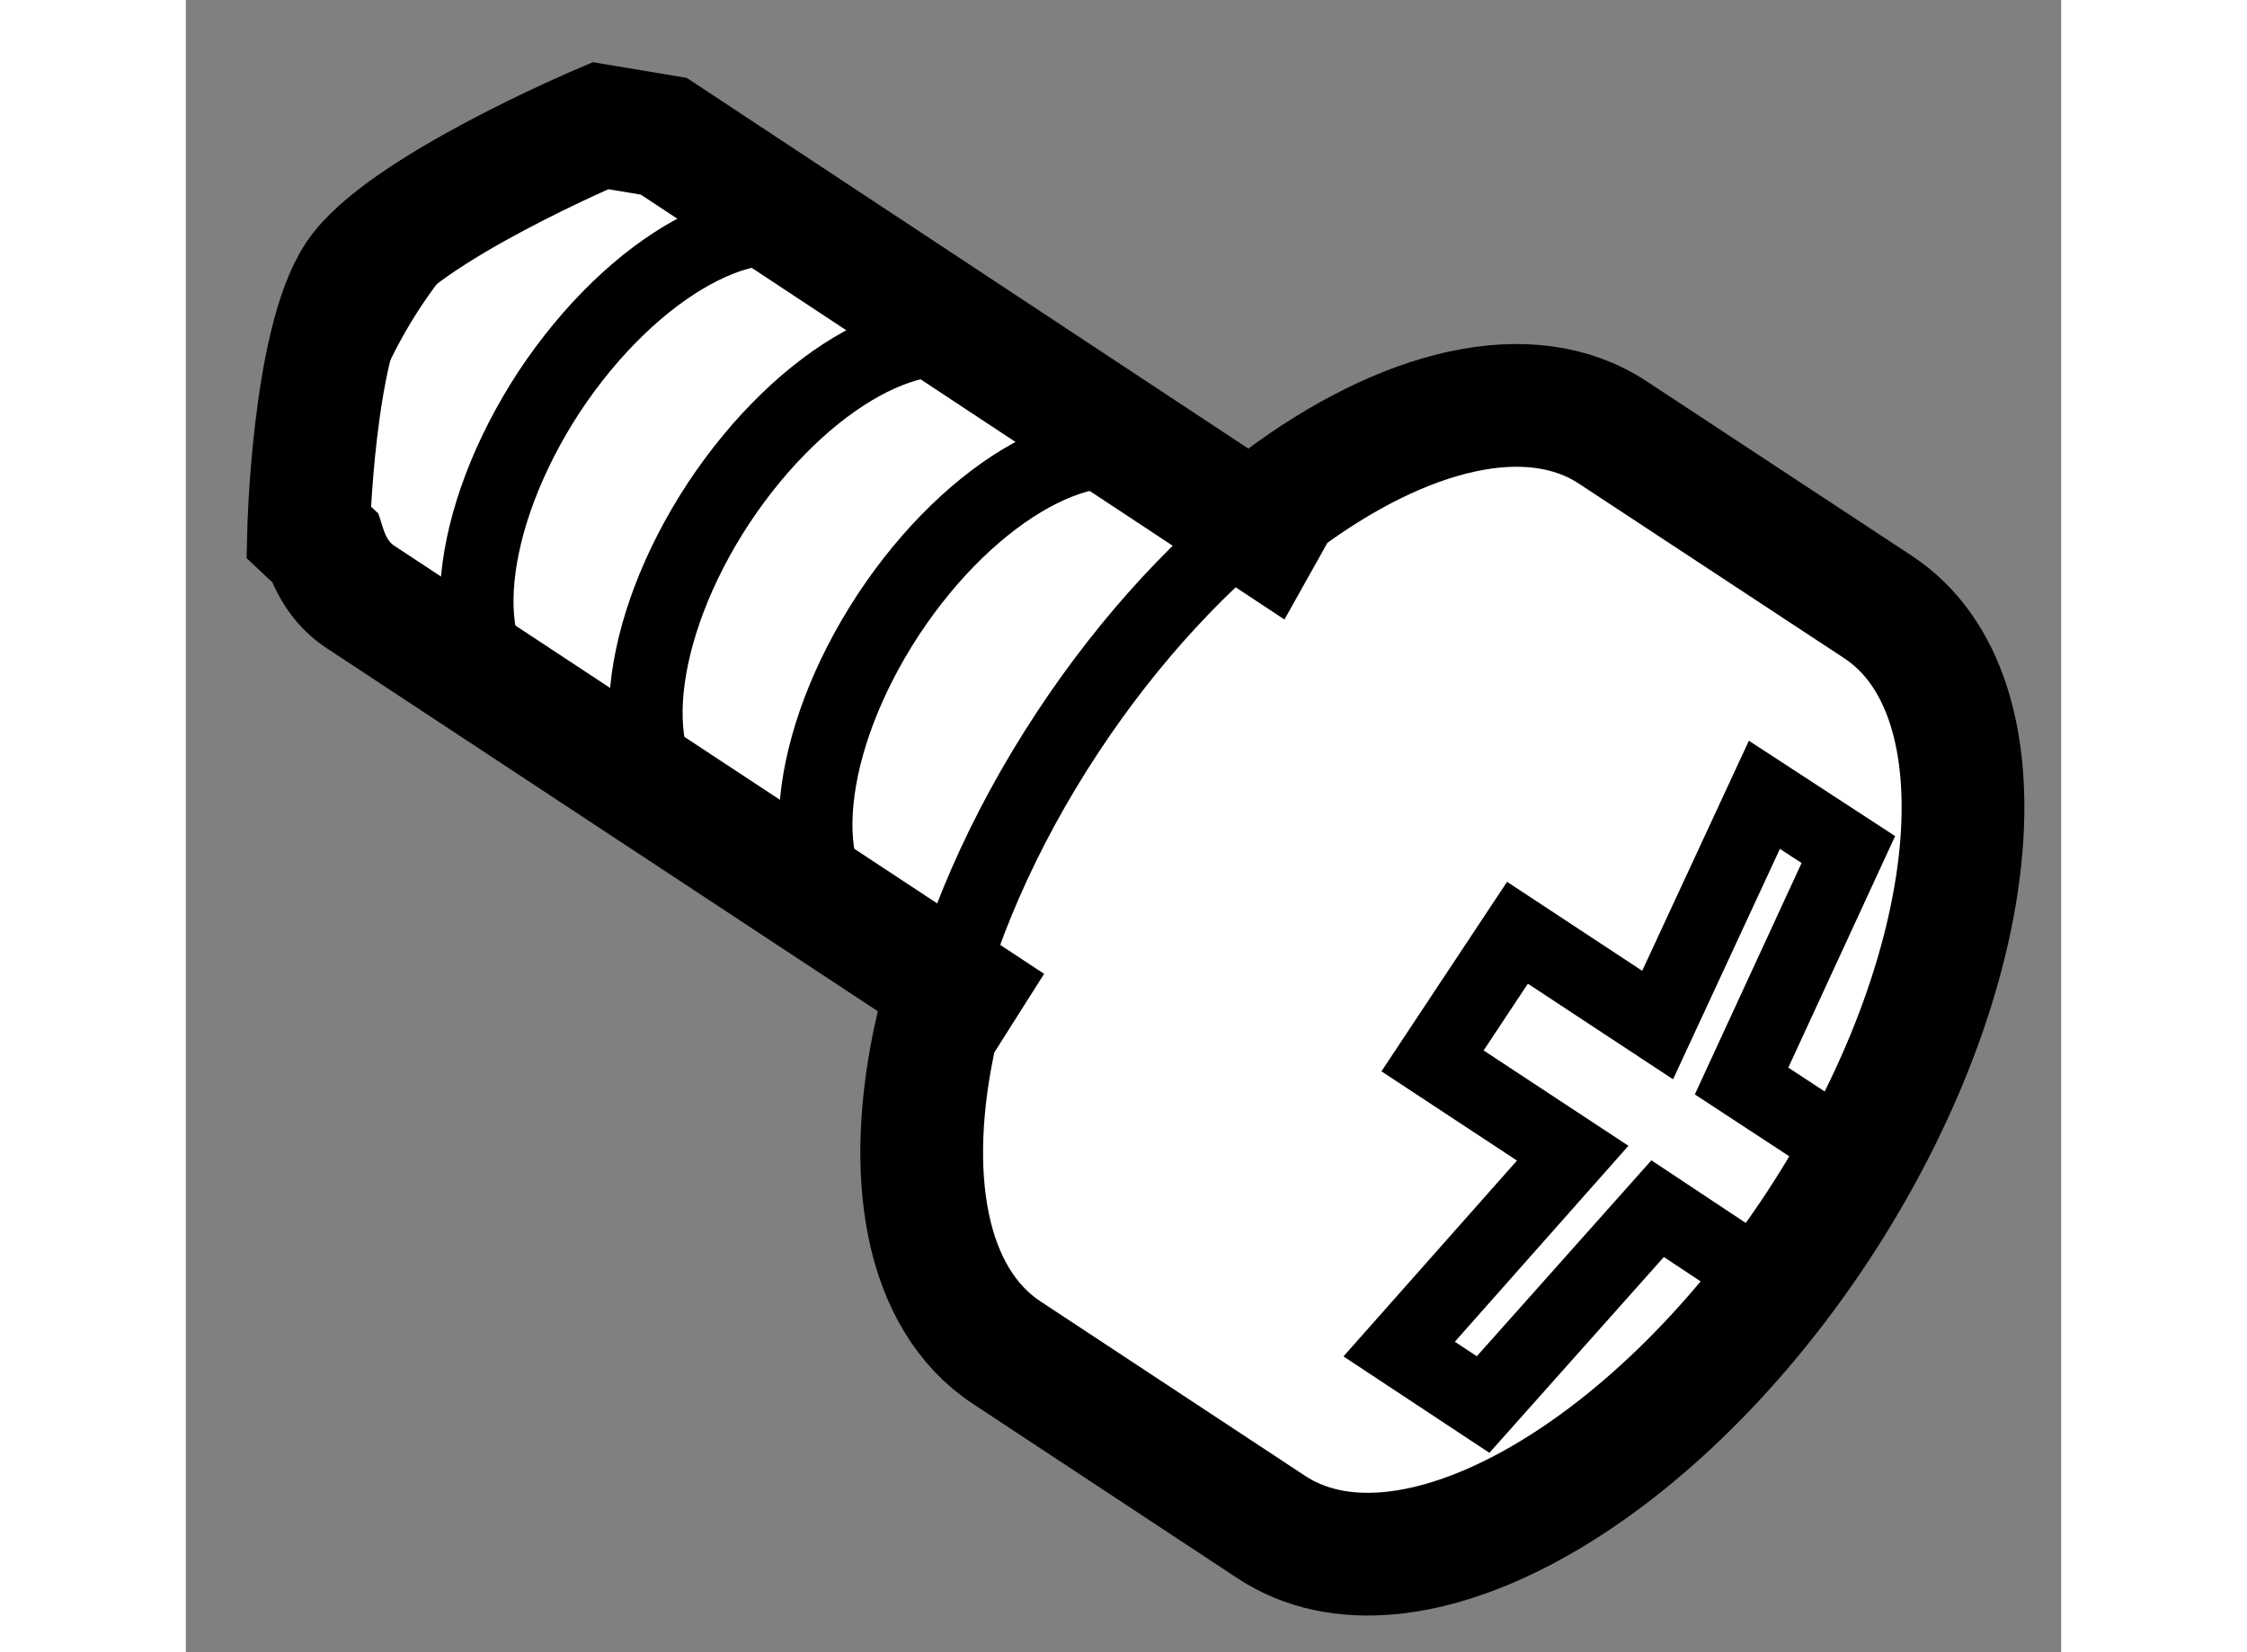
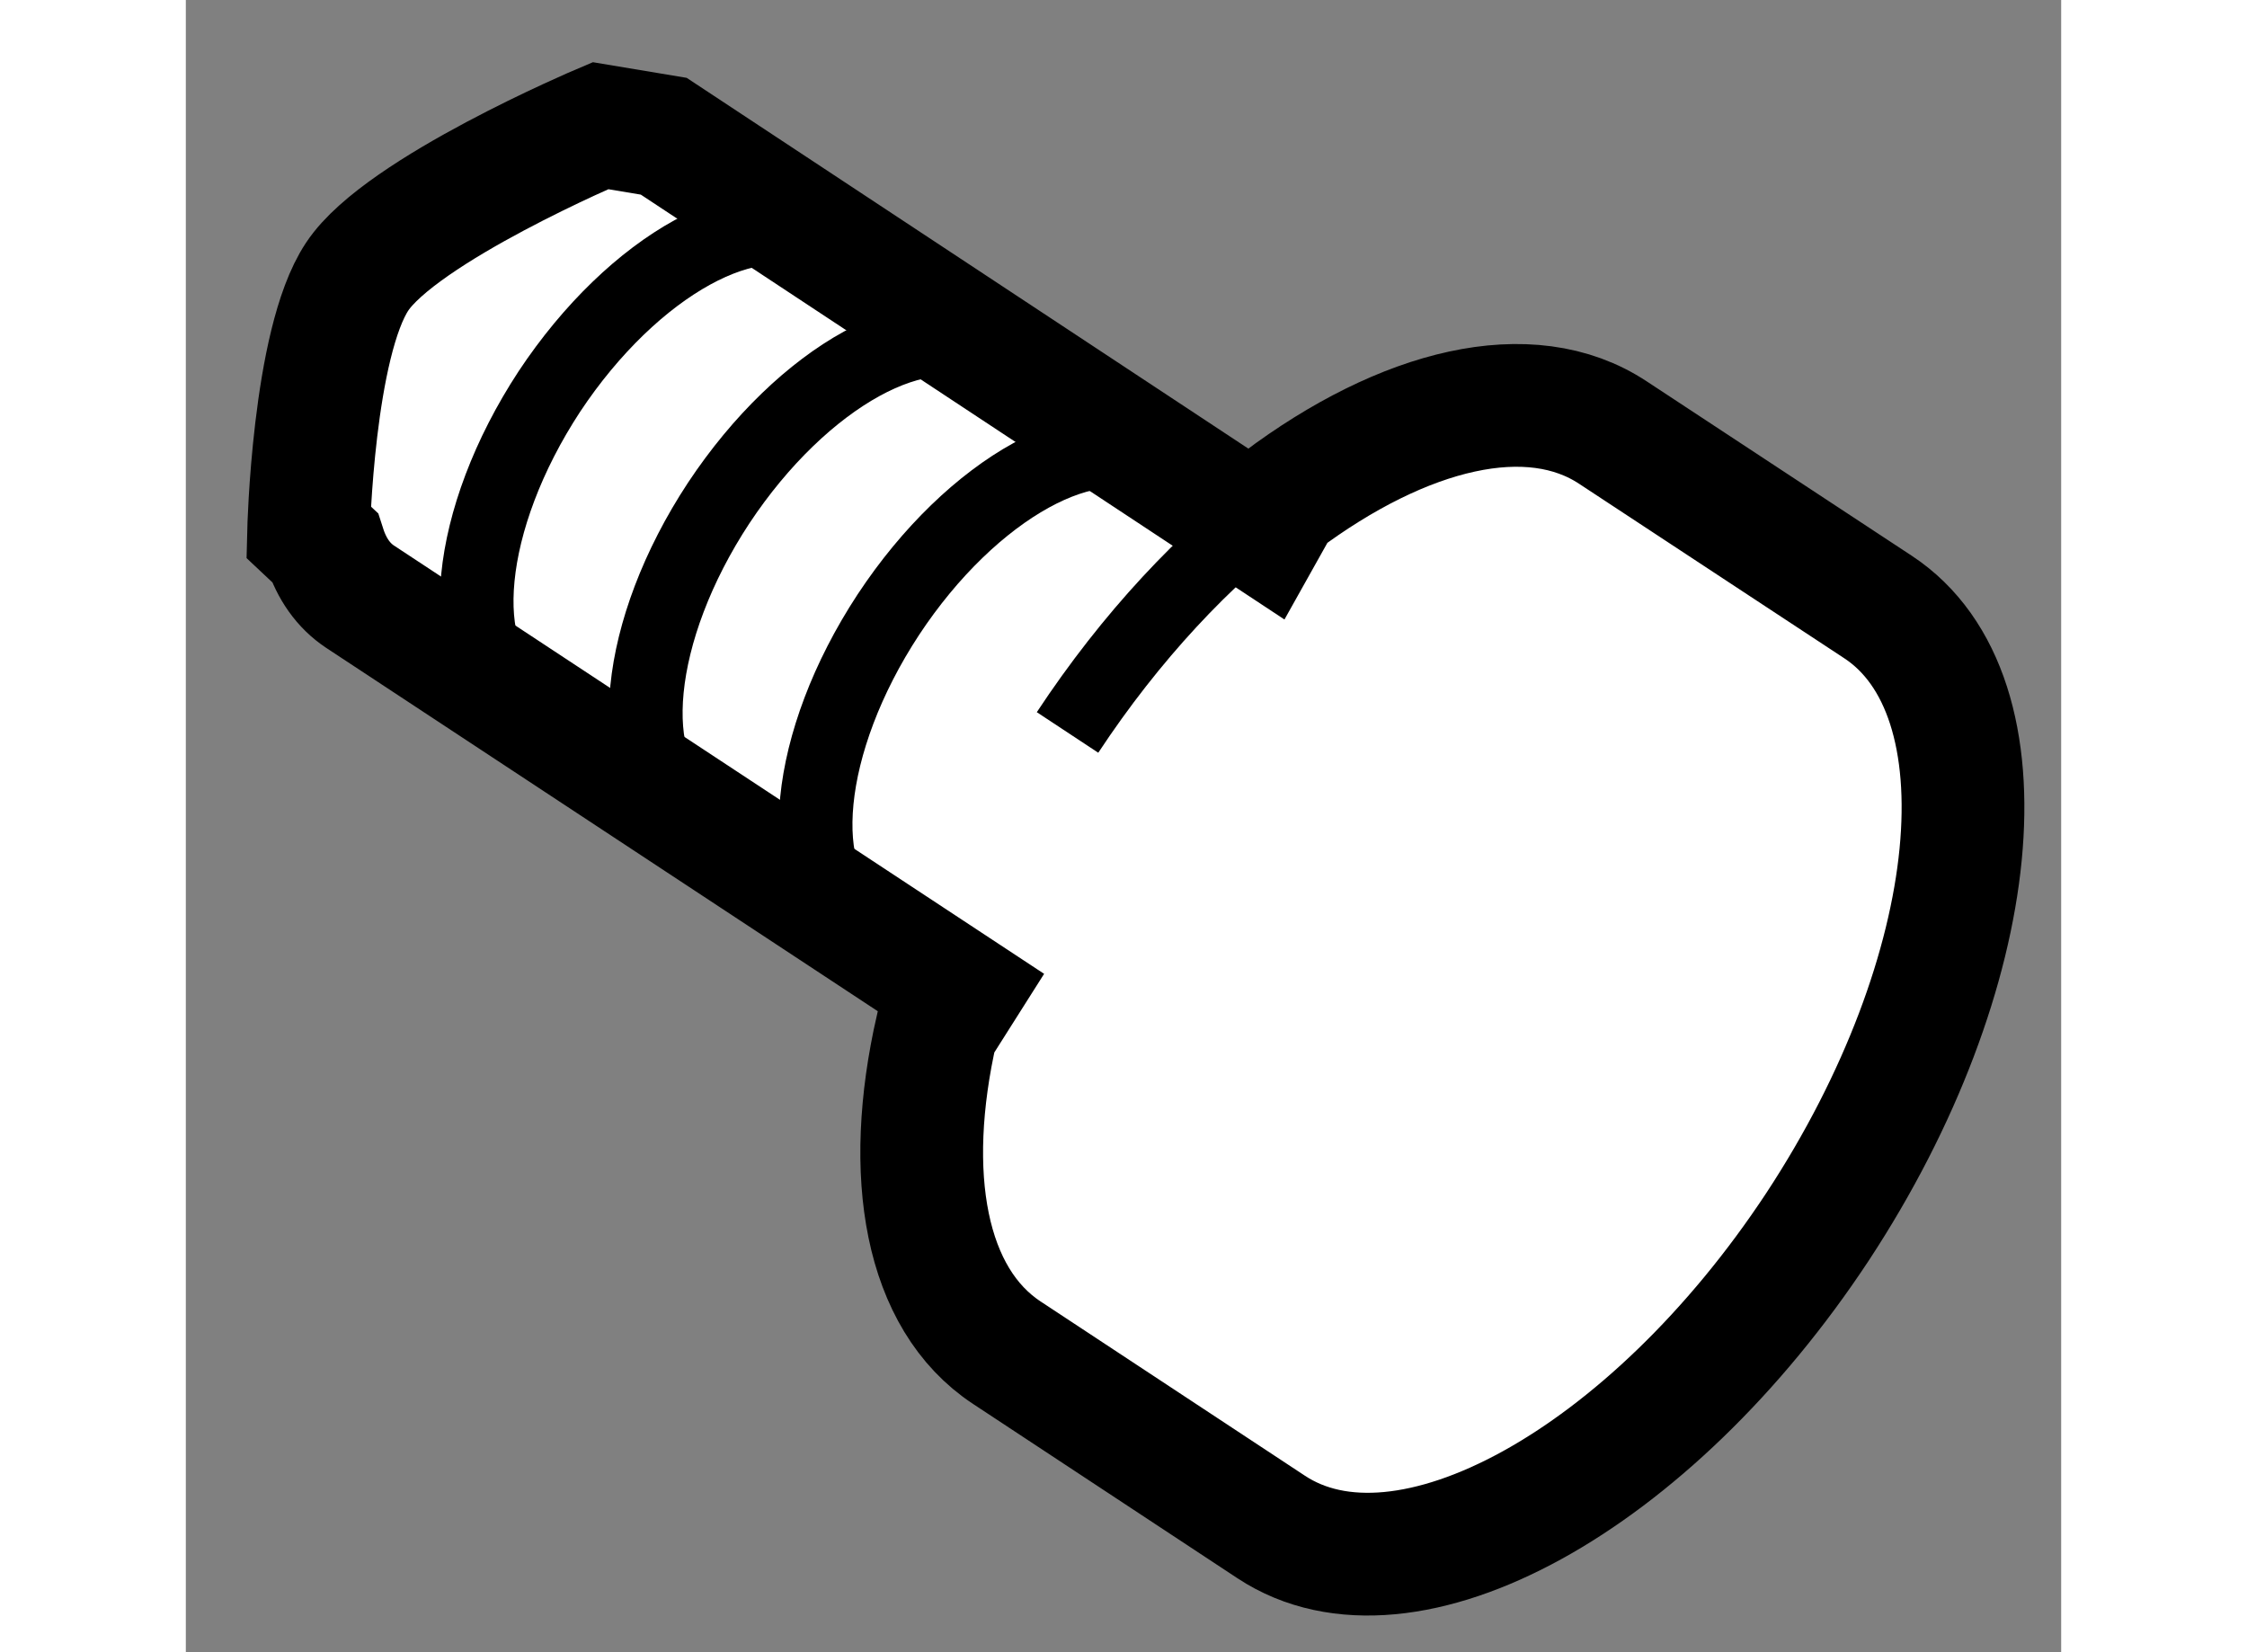
<svg xmlns="http://www.w3.org/2000/svg" version="1.1" x="0px" y="0px" width="244.8px" height="180px" viewBox="101.252 126.353 7.64 6.731" enable-background="new 0 0 244.8 180" xml:space="preserve">
  <rect x="101.252" y="126.353" width="7.64" height="6.731" fill="#808080" stroke="none" />
  <g>
    <path fill="#FFFFFF" stroke="#000000" stroke-width="0.5" d="M102.941,126.865c0,0-0.812,0.344-0.991,0.615    c-0.18,0.271-0.198,1.041-0.198,1.041l0.066,0.062c0.028,0.087,0.076,0.156,0.144,0.201l2.444,1.61l-0.095,0.15    c-0.136,0.596-0.047,1.101,0.286,1.32l1.077,0.71c0.546,0.36,1.543-0.188,2.226-1.224c0.68-1.035,0.791-2.165,0.246-2.524    l-1.079-0.71c-0.339-0.225-0.853-0.098-1.356,0.279l-0.07,0.125l-2.442-1.612L102.941,126.865z" />
-     <path fill="none" stroke="#000000" stroke-width="0.3" d="M105.71,128.396c-0.306,0.229-0.608,0.55-0.866,0.941    c-0.267,0.405-0.446,0.825-0.533,1.207" />
-     <polygon fill="none" stroke="#000000" stroke-width="0.3" points="107.683,129.591 108.025,129.814 107.59,130.757     108.034,131.048 107.688,131.569 107.248,131.277 106.537,132.075 106.195,131.849 106.902,131.051 106.331,130.675     106.677,130.153 107.248,130.529   " />
-     <path fill="none" stroke="#000000" stroke-width="0.3" d="M103.198,126.909c-0.274-0.181-0.772,0.095-1.114,0.611    c-0.255,0.388-0.35,0.804-0.266,1.063" />
+     <path fill="none" stroke="#000000" stroke-width="0.3" d="M105.71,128.396c-0.306,0.229-0.608,0.55-0.866,0.941    " />
    <path fill="none" stroke="#000000" stroke-width="0.3" d="M103.847,127.337c-0.275-0.18-0.772,0.095-1.114,0.611    c-0.34,0.519-0.396,1.083-0.122,1.263" />
    <path fill="none" stroke="#000000" stroke-width="0.3" d="M104.537,127.792c-0.275-0.182-0.772,0.094-1.114,0.61    c-0.341,0.518-0.397,1.084-0.124,1.263" />
    <path fill="none" stroke="#000000" stroke-width="0.3" d="M105.225,128.246c-0.272-0.181-0.77,0.094-1.111,0.611    c-0.34,0.518-0.396,1.083-0.123,1.264" />
  </g>
</svg>